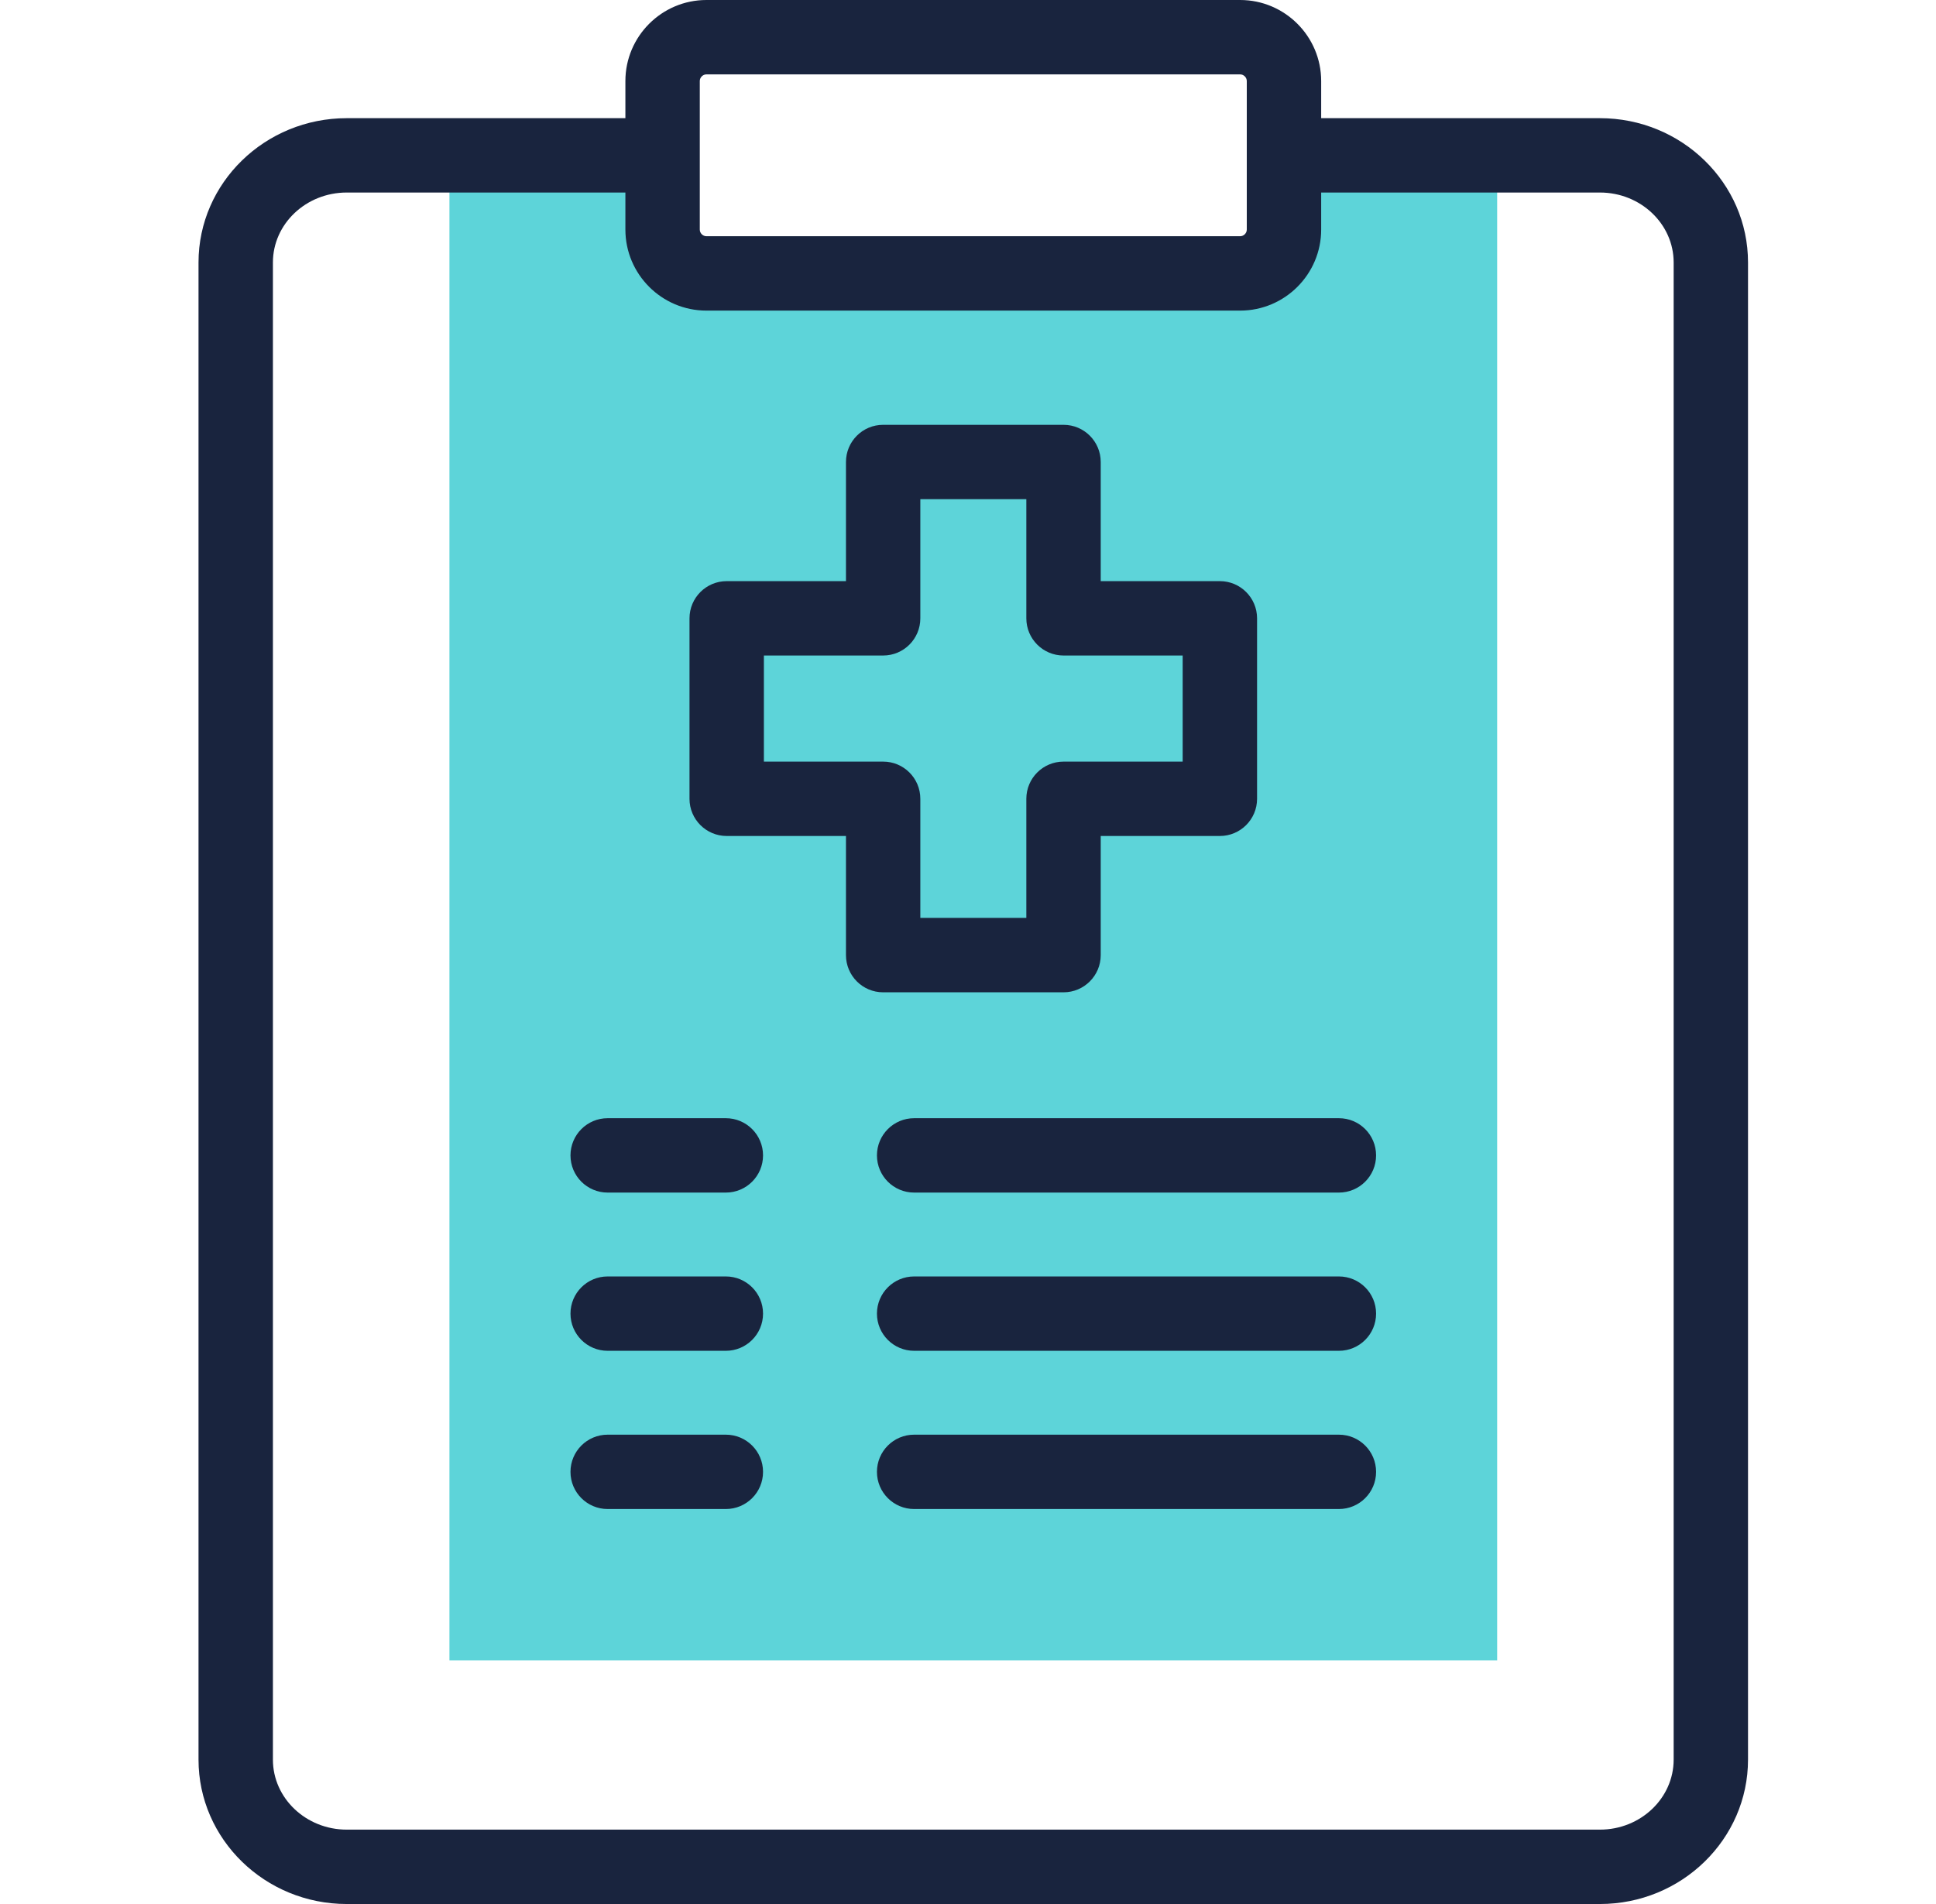
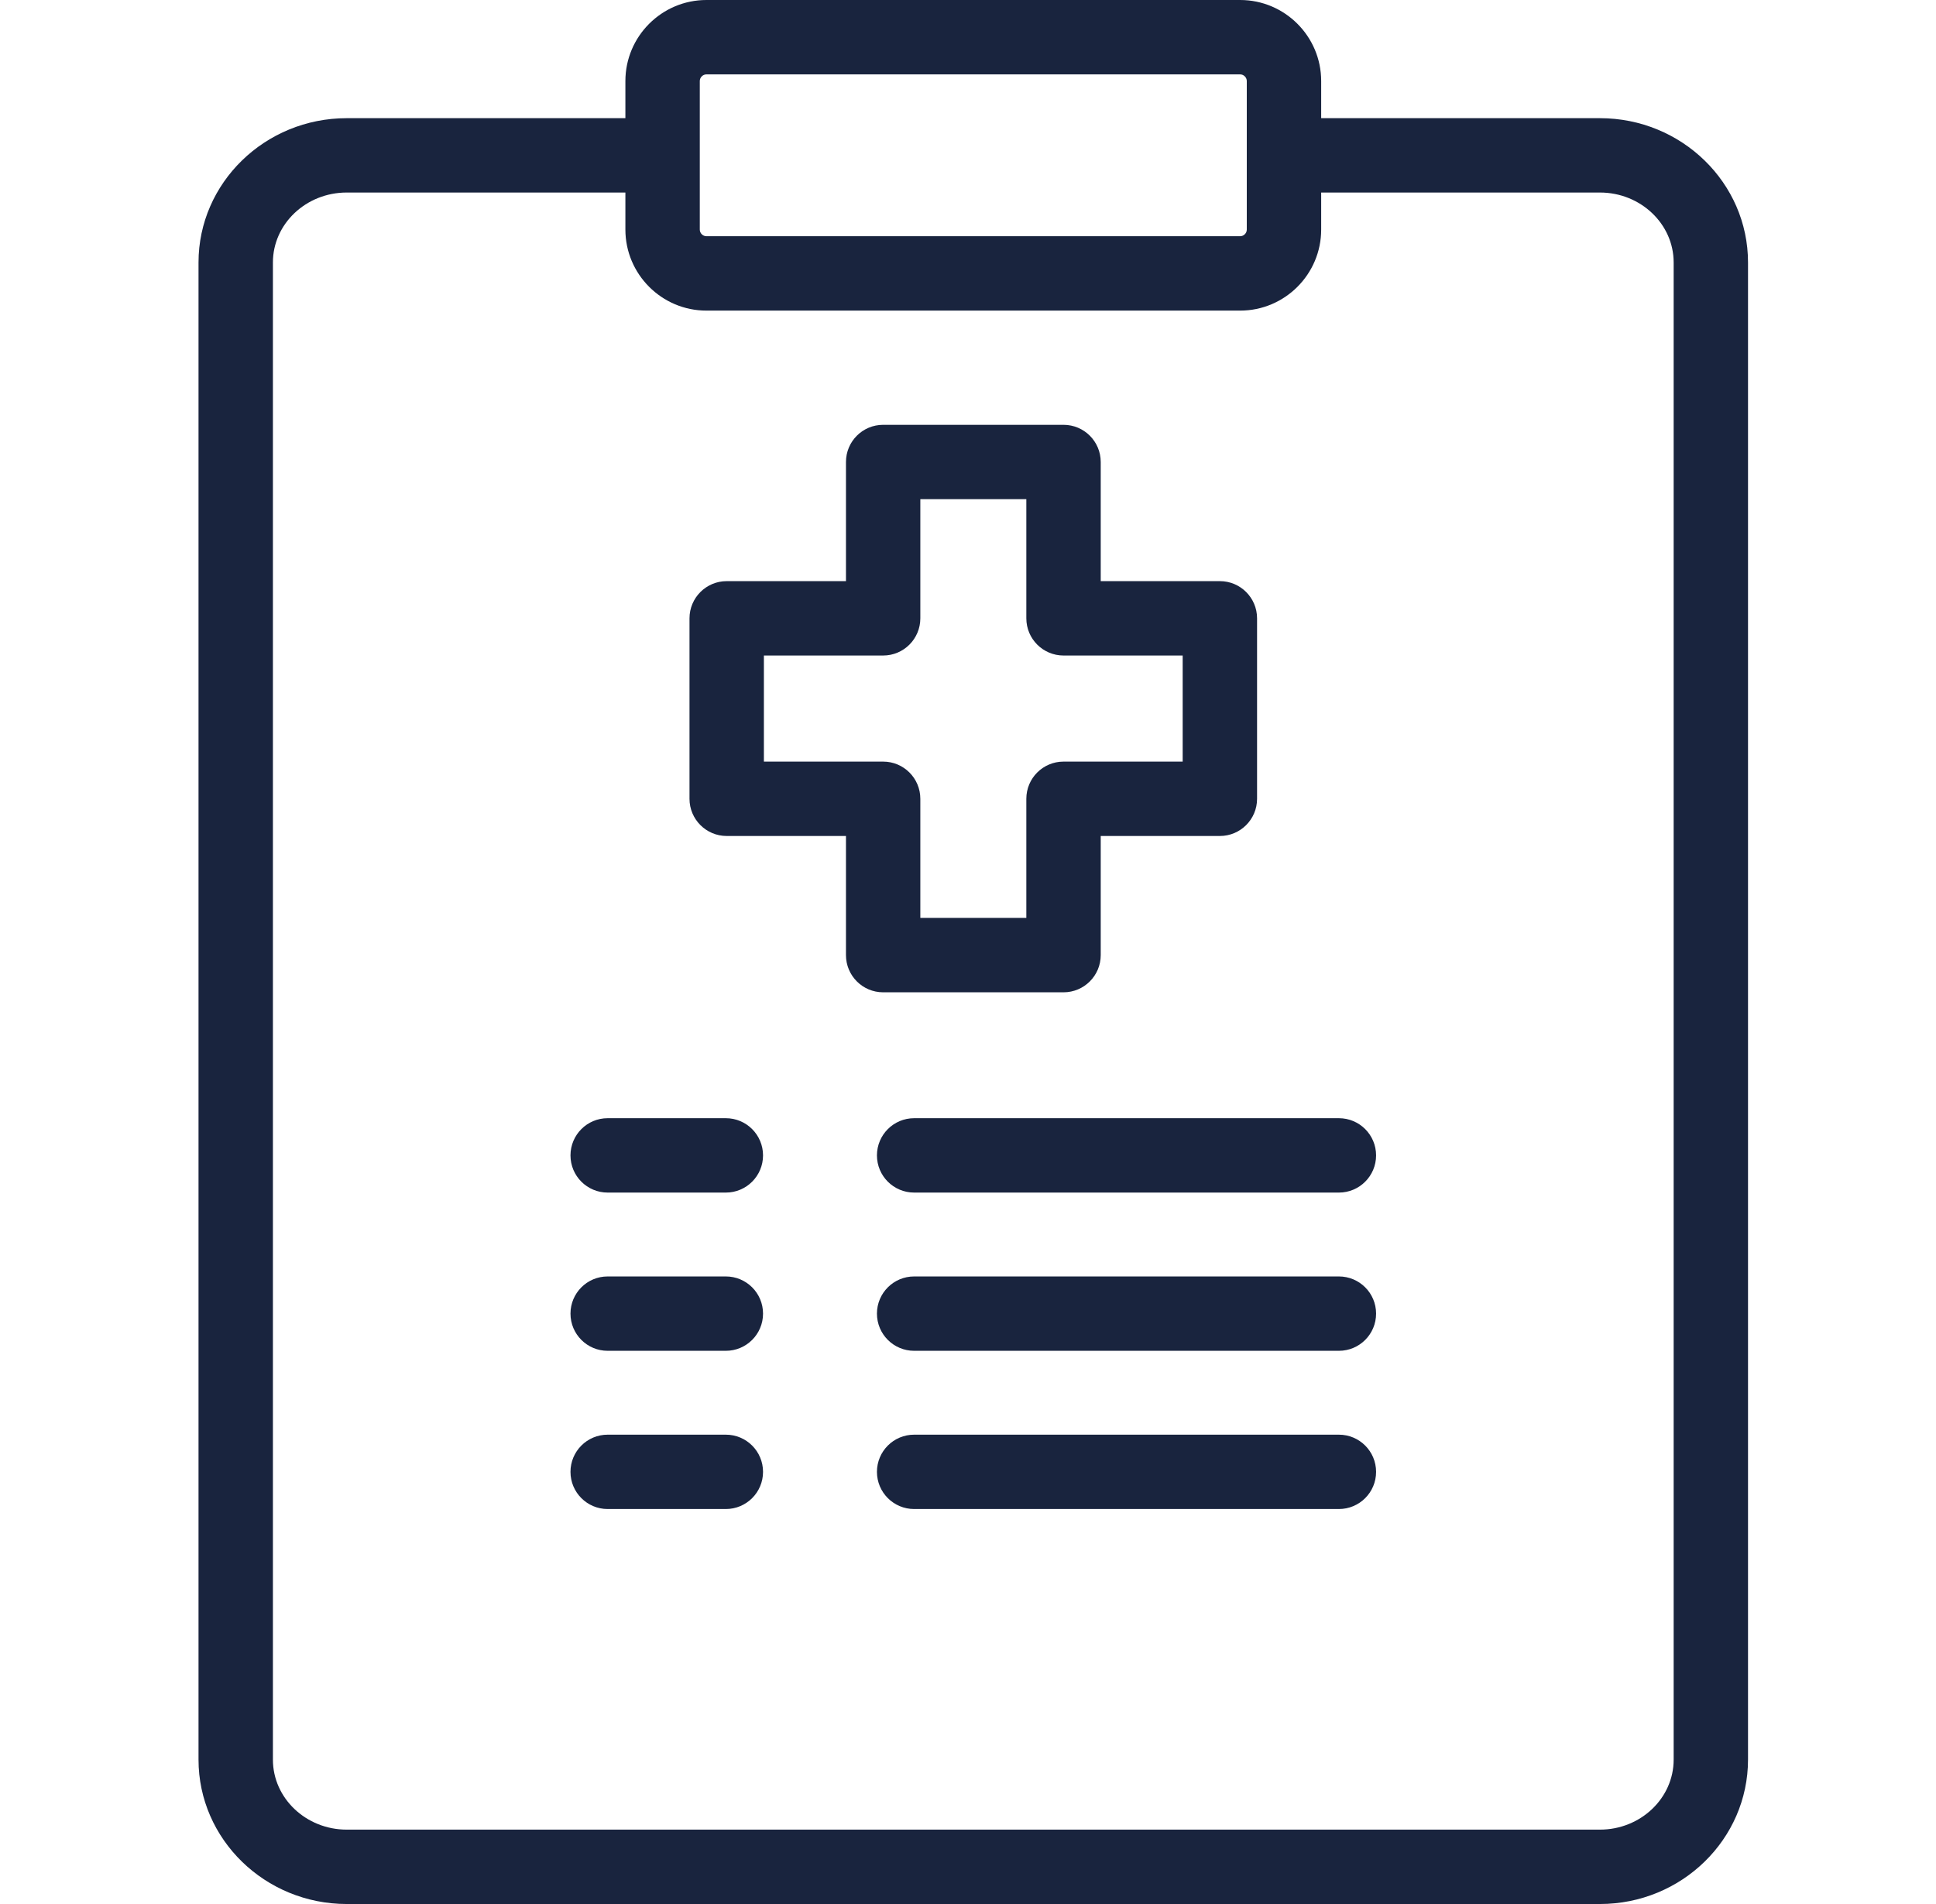
<svg xmlns="http://www.w3.org/2000/svg" width="61" height="60" viewBox="0 0 61 60" fill="none">
-   <path fill-rule="evenodd" clip-rule="evenodd" d="M14.161 4.896V52.324H47.173V4.896H40.456V7.234C40.456 7.995 39.835 8.616 39.074 8.616H22.259C21.499 8.616 20.877 7.995 20.877 7.234V4.896H14.161Z" fill="#5DD4D9" />
  <path d="M50.411 3.724H41.628V2.554C41.628 1.146 40.482 0 39.074 0H22.259C20.851 0 19.705 1.146 19.705 2.554V3.724H10.925C8.35 3.724 6.255 5.763 6.255 8.271V55.45C6.255 57.959 8.35 60 10.925 60H50.411C52.984 60 55.077 57.959 55.077 55.45V8.271C55.078 5.763 52.984 3.724 50.411 3.724ZM22.049 2.554C22.049 2.44 22.145 2.344 22.259 2.344H39.074C39.188 2.344 39.284 2.44 39.284 2.554V7.234C39.284 7.348 39.188 7.444 39.074 7.444H22.259C22.145 7.444 22.049 7.348 22.049 7.234V2.554ZM52.734 55.45C52.734 56.666 51.692 57.656 50.411 57.656H10.925C9.643 57.656 8.599 56.666 8.599 55.45V8.271C8.599 7.056 9.642 6.067 10.925 6.067H19.705V7.234C19.705 8.642 20.851 9.788 22.259 9.788H39.074C40.482 9.788 41.628 8.642 41.628 7.234V6.067H50.411C51.692 6.067 52.734 7.056 52.734 8.271V55.45H52.734Z" fill="#19243E" />
  <path d="M33.51 31.27H27.826C27.179 31.27 26.655 30.745 26.655 30.098V26.344H22.897C22.25 26.344 21.725 25.819 21.725 25.172V19.485C21.725 18.838 22.25 18.313 22.897 18.313H26.655V14.559C26.655 13.911 27.179 13.387 27.826 13.387H33.51C34.157 13.387 34.682 13.911 34.682 14.559V18.313H38.436C39.083 18.313 39.608 18.838 39.608 19.485V25.172C39.608 25.819 39.083 26.344 38.436 26.344H34.682V30.098C34.682 30.745 34.157 31.27 33.51 31.27ZM28.998 28.926H32.338V25.172C32.338 24.524 32.863 24 33.51 24H37.264V20.657H33.51C32.863 20.657 32.338 20.132 32.338 19.485V15.73H28.998V19.485C28.998 20.132 28.474 20.657 27.826 20.657H24.069V24H27.826C28.474 24 28.998 24.524 28.998 25.172V28.926Z" fill="#19243E" />
  <path d="M42.186 47.553H28.803C28.156 47.553 27.631 47.029 27.631 46.382C27.631 45.734 28.156 45.21 28.803 45.21H42.186C42.834 45.21 43.358 45.734 43.358 46.382C43.358 47.029 42.834 47.553 42.186 47.553ZM22.87 47.553H19.146C18.499 47.553 17.975 47.029 17.975 46.382C17.975 45.734 18.499 45.21 19.146 45.21H22.87C23.517 45.21 24.042 45.734 24.042 46.382C24.042 47.029 23.517 47.553 22.87 47.553ZM42.186 42.567H28.803C28.156 42.567 27.631 42.043 27.631 41.395C27.631 40.748 28.156 40.224 28.803 40.224H42.186C42.834 40.224 43.358 40.748 43.358 41.395C43.358 42.043 42.834 42.567 42.186 42.567ZM22.87 42.567H19.146C18.499 42.567 17.975 42.043 17.975 41.395C17.975 40.748 18.499 40.224 19.146 40.224H22.87C23.517 40.224 24.042 40.748 24.042 41.395C24.042 42.043 23.517 42.567 22.87 42.567ZM42.186 37.581H28.803C28.156 37.581 27.631 37.057 27.631 36.409C27.631 35.762 28.156 35.237 28.803 35.237H42.186C42.834 35.237 43.358 35.762 43.358 36.409C43.358 37.057 42.834 37.581 42.186 37.581ZM22.87 37.581H19.146C18.499 37.581 17.975 37.057 17.975 36.409C17.975 35.762 18.499 35.237 19.146 35.237H22.87C23.517 35.237 24.042 35.762 24.042 36.409C24.042 37.057 23.517 37.581 22.87 37.581Z" fill="#19243E" />
</svg>